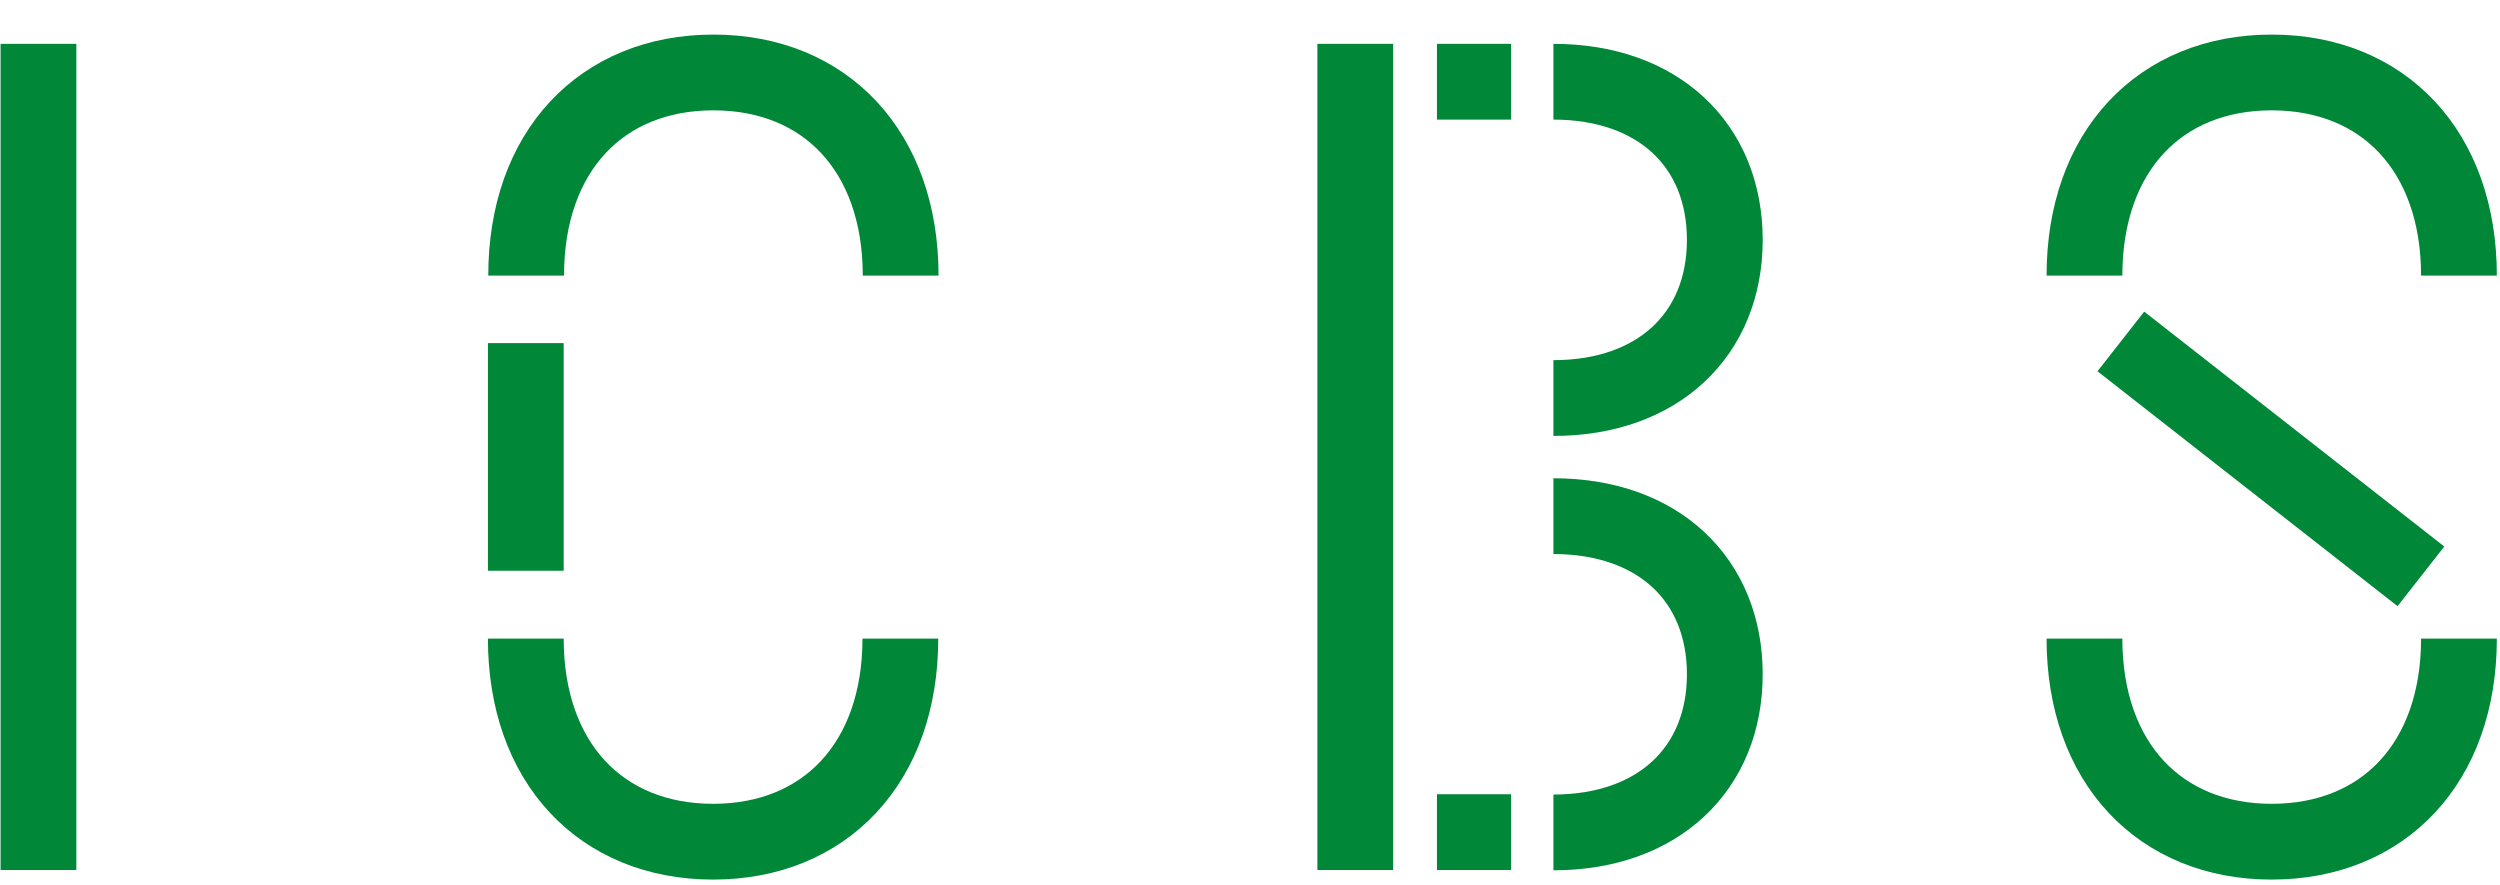
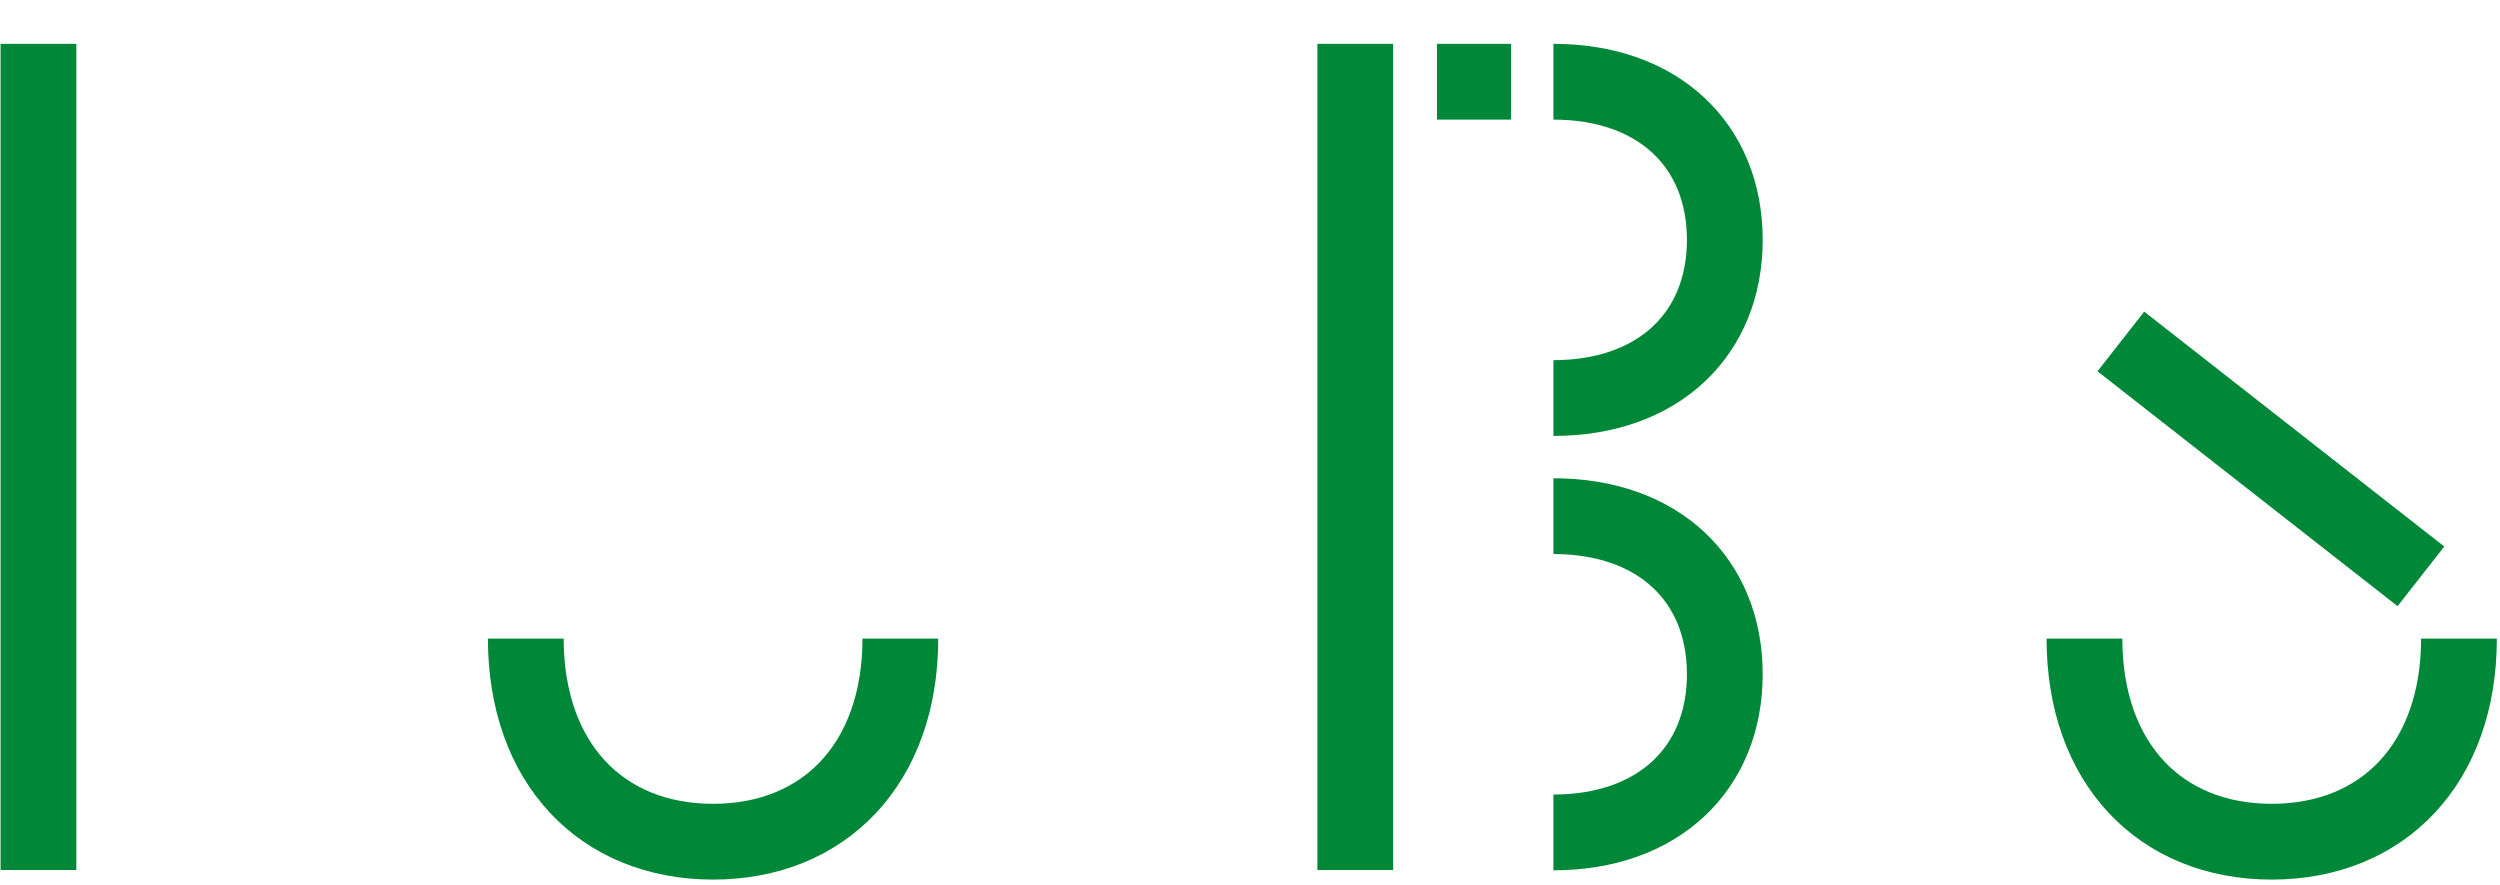
<svg xmlns="http://www.w3.org/2000/svg" width="65" height="23" viewBox="0 0 65 23" fill="none">
  <path d="M1 2.125V21.635" stroke="#008738" stroke-width="1.97" stroke-miterlimit="10" stroke-linecap="square" />
  <path d="M40.389 2.125C43.116 2.125 44.845 3.777 44.845 6.237C44.845 8.689 43.116 10.349 40.389 10.349" stroke="#008738" stroke-width="1.97" stroke-miterlimit="10" />
  <path d="M40.389 13.42C43.116 13.42 44.845 15.071 44.845 17.532C44.845 19.983 43.116 21.643 40.389 21.643" stroke="#008738" stroke-width="1.97" stroke-miterlimit="10" />
  <path d="M37.361 2.125H39.288" stroke="#008738" stroke-width="1.97" stroke-miterlimit="10" />
-   <path d="M37.361 21.635H39.288" stroke="#008738" stroke-width="1.97" stroke-miterlimit="10" />
  <path d="M35.237 2.125V21.635" stroke="#008738" stroke-width="1.97" stroke-miterlimit="10" stroke-linecap="square" />
-   <path d="M23.417 7.166C23.417 3.932 21.456 1.884 18.548 1.884C15.641 1.884 13.68 3.932 13.68 7.166" stroke="#008738" stroke-width="1.97" stroke-miterlimit="10" />
  <path d="M13.671 16.603C13.671 19.837 15.632 21.884 18.54 21.884C21.447 21.884 23.409 19.837 23.409 16.603" stroke="#008738" stroke-width="1.97" stroke-miterlimit="10" />
-   <path d="M13.671 8.921V14.839" stroke="#008738" stroke-width="1.97" stroke-miterlimit="10" />
-   <path d="M63.933 7.166C63.933 3.932 61.972 1.884 59.064 1.884C56.157 1.884 54.196 3.932 54.196 7.166" stroke="#008738" stroke-width="1.97" stroke-miterlimit="10" />
  <path d="M54.196 16.603C54.196 19.837 56.157 21.884 59.064 21.884C61.972 21.884 63.933 19.837 63.933 16.603" stroke="#008738" stroke-width="1.97" stroke-miterlimit="10" />
  <path d="M55.142 8.878L62.944 14.985" stroke="#008738" stroke-width="1.97" stroke-miterlimit="10" />
</svg>